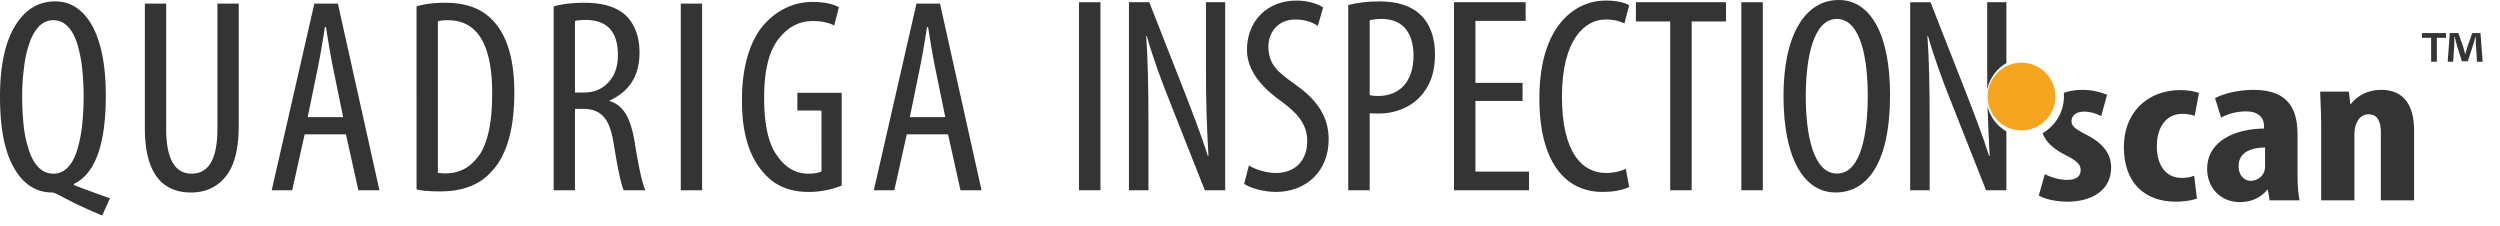
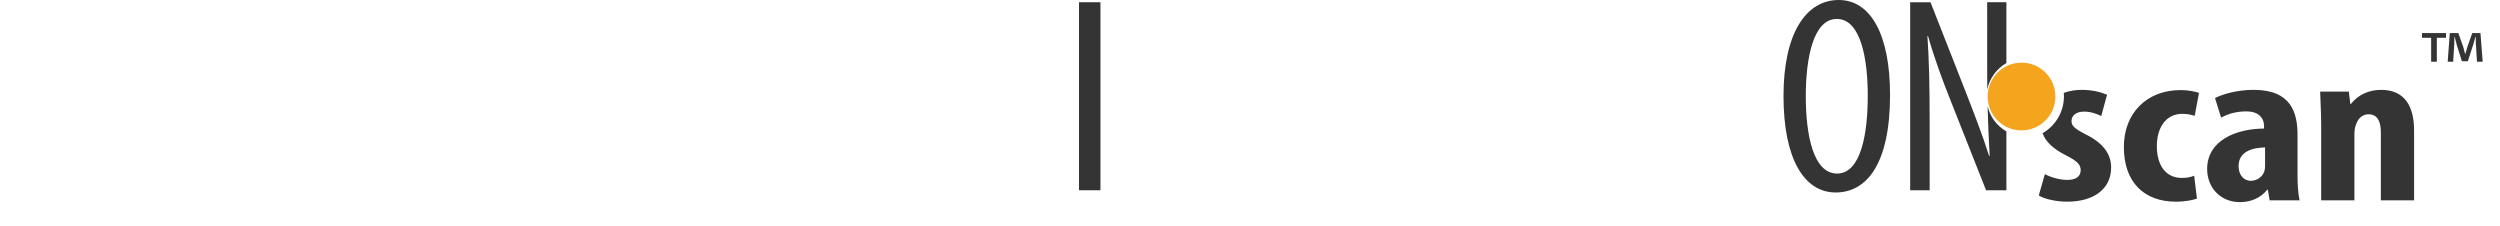
<svg xmlns="http://www.w3.org/2000/svg" viewBox="0 0 1893 171" fill-rule="evenodd" clip-rule="evenodd" stroke-linejoin="round" stroke-miterlimit="2">
-   <path d="M83.257 150.159l-5.872 13.002a348.432 348.432 0 01-32.506-15.309c-2.726-1.468-4.614-2.097-5.243-2.097-12.164 0-21.81-6.082-28.94-18.455C3.564 115.136 0 97.1 0 73.193c0-23.069 3.775-40.895 11.324-53.478C18.874 7.342 28.94 1.051 41.734 1.051c11.953 0 21.39 6.291 28.31 18.874 6.712 12.583 10.067 29.99 10.067 52.43 0 36.91-7.969 59.14-24.117 66.899v.839c2.936 1.258 11.954 4.613 27.263 10.066zm-42.782-18.665c4.404 0 7.97-1.678 11.115-5.033 3.146-3.355 5.452-7.97 7.13-13.841 1.678-5.872 2.936-12.164 3.565-18.665.63-6.501 1.049-13.422 1.049-20.972 0-7.34-.42-14.05-1.049-20.552-.629-6.501-1.887-12.583-3.565-18.455-1.678-5.662-3.984-10.276-7.13-13.631-3.146-3.356-6.711-5.034-11.115-5.034s-8.18 1.678-11.325 5.034c-3.146 3.565-5.662 8.179-7.34 13.84-1.887 5.663-3.146 11.955-3.775 18.246-.839 6.711-1.258 13.422-1.258 20.762 0 7.55.42 14.47 1.048 20.972.63 6.5 1.888 12.792 3.775 18.455 1.678 5.872 4.195 10.486 7.34 13.841 3.146 3.355 7.13 5.033 11.535 5.033zM109.681 2.728h16.148V97.52c0 22.65 6.502 33.974 19.294 33.974 13.003 0 19.504-11.324 19.504-33.974V2.728h16.148v92.276c0 17.406-3.146 30.199-9.647 38.378-6.501 8.179-15.31 12.373-26.424 12.373-23.279 0-35.023-16.358-35.023-48.864V2.728zm152.254 98.986h-31.248l-9.437 42.363h-15.519L238.028 2.728h17.825l31.458 141.35h-15.939l-9.437-42.364zm-28.94-13.002h26.843l-7.34-35.861c-1.468-6.921-3.356-17.617-5.662-32.297h-.84c-1.887 12.374-3.774 23.07-5.662 32.297l-7.34 35.861zm82.418 54.736V4.826c6.082-1.888 13.212-2.727 21.81-2.727 14.051 0 25.166 3.565 33.135 10.696 12.793 11.115 19.085 30.199 19.085 57.252 0 27.473-5.663 47.396-16.987 59.56-9.018 10.276-22.02 15.309-39.008 15.309-7.55 0-13.631-.42-18.035-1.468zM331.56 16.15v114.715c1.468.21 3.565.42 6.082.42 4.823 0 9.017-1.05 13.002-2.937 3.985-1.887 7.55-4.823 11.115-9.437 3.565-4.194 6.292-10.695 8.179-18.874 1.887-8.18 2.726-18.036 2.726-29.57 0-36.7-11.115-55.156-33.554-55.156-3.146 0-5.663.21-7.55.84zm87.662 127.927V4.826c6.711-1.888 14.47-2.727 23.279-2.727 14.47 0 24.956 3.356 31.877 10.067 6.5 6.71 9.856 15.938 9.856 27.682 0 17.407-7.55 29.36-22.649 36.281v.42c5.243 1.468 9.227 4.823 12.373 9.856 2.936 5.243 5.243 12.373 6.711 21.81 2.936 18.456 5.662 30.41 7.97 35.862H472.28c-1.887-3.984-4.404-15.729-7.55-35.022-1.467-9.647-3.984-16.568-7.55-20.553-3.564-3.984-8.597-6.081-15.518-6.081h-6.292v61.656h-16.148zM435.37 15.941v54.106h6.711c7.76 0 13.842-2.516 18.665-7.76 4.824-5.242 7.13-11.953 7.13-20.551 0-17.617-7.969-26.425-24.117-26.634-3.775 0-6.501.21-8.389.839zm80.112-13.213h16.148v141.35h-16.148zm121.845 67.529v70.255c-7.76 3.146-16.148 4.823-25.166 4.823-14.05 0-25.166-4.613-33.345-13.84-11.534-12.374-17.196-31.039-16.987-56.205 0-13.212 1.678-24.746 4.824-34.603 3.146-9.857 7.55-17.616 12.792-23.069 5.034-5.452 10.696-9.437 16.778-12.163 6.082-2.727 12.373-3.985 18.874-3.985 8.389 0 15.1 1.258 20.133 3.985l-3.565 13.841c-4.404-2.307-9.857-3.355-16.358-3.355-10.276 0-18.875 4.613-26.005 13.84-7.13 9.228-10.695 23.908-10.695 44.041 0 20.133 3.145 34.813 9.647 43.83 6.291 9.228 14.26 13.842 23.907 13.842 4.404 0 7.55-.629 9.857-1.678V83.68h-18.245V70.257h33.554zm80.531 31.457H686.61l-9.437 42.363h-15.519L693.951 2.728h17.825l31.458 141.35h-15.939l-9.437-42.364zm-28.94-13.002h26.843l-7.34-35.861c-1.468-6.921-3.356-17.617-5.662-32.297h-.84c-1.887 12.374-3.774 23.07-5.662 32.297l-7.34 35.861z" fill="#343434" fill-rule="nonzero" />
  <g transform="translate(817.016) scale(.062)">
    <path d="M12027.3 1134.41c64.7-23.96 139.2-37.13 221.7-37.13 127 0 226.2 27.13 306.7 59.75l-71.2 260.41c-58.9-29.89-130.2-54.34-210.7-54.34-102.6 0-152.3 54.34-152.3 114.12 0 59.77 34.2 92.38 177.1 165.74 223 111.4 306.7 249.97 306.7 402.12 0 271.51-223.1 417.98-536.5 417.98-127 0-275.8-29.84-347.1-75.95l74.4-260.52c58.9 32.61 170.4 70.65 272.7 70.65 105.6 0 164.7-40.76 164.7-119.55 0-67.93-43.6-111.4-177.1-179.33-174.9-86.29-255.7-180.71-288.1-271.78 155.7-89.54 260.7-257.6 260.7-450 0-14.19-.6-28.26-1.7-42.17zm1592.2 1011.22c-43.4 19.02-93 27.17-152 27.17-189.2 0-303.9-146.72-303.9-388.54 0-230.96 114.7-393.99 310.1-393.99 68.3 0 117.9 13.59 152 24.46l52.7-279.46c-40.3-16.27-127.1-35.26-223.3-35.26-418.6 0-694.3 284.84-694.3 695.11 0 434.65 251 667.95 635.4 667.95 114.7 0 217.1-21.7 257.4-37.98l-34.1-279.46zm1287.1 301.14c-18.6-89.63-24.8-198.26-24.8-304.18v-494.08c0-269.07-74.4-551.22-536.3-551.22-211.1 0-387.7 56.96-471.4 100.36l74.4 238.92c89.8-48.97 189-76.18 310-76.18 142.8 0 214.3 76.18 214.3 179.55v29.92c-344.6 2.71-694.7 146.45-694.7 493.96 0 236.29 170.4 404.68 399.7 404.68 133.5 0 251.5-48.89 335.3-152.09h6.2l21.7 130.36h365.6zm-421.4-415.35c0 21.75-3.1 43.49-9.3 62.52-28 78.83-102.5 114.17-167.7 114.17-62.1 0-146-48.93-146-182.12 0-184.84 186.4-222.9 323-225.61v231.04zm685.4 415.35h405.9v-809.35c0-51.6 9.3-95.06 21.7-122.22 28-78.76 83.9-119.5 152.2-119.5 118 0 149 105.92 149 219.99v831.08h406v-852.8c0-295.93-114.7-496.68-402.9-496.68-158.3 0-288.7 67.82-369.4 173.62h-6.2l-18.6-151.89h-350.1c3.1 124.9 12.4 252.52 12.4 399.14v928.61z" fill="#343434" fill-rule="nonzero" />
    <circle cx="11510.9" cy="1178.73" r="413.706" fill="#f5a41e" />
  </g>
  <g fill="#343434">
    <path d="M817.016 1.69h16.241v142.367h-16.241z" />
-     <path d="M869.595 144.058V94.842c0-30.432-.422-48.6-1.687-67.615h.422c5.07 17.747 11.2 34.014 16.908 48.38l27.059 68.45h15.396V1.69h-14.55v50.89c0 24.744.632 43.124 1.897 65.518h-.422c-4.858-15.422-12.257-34.436-18.176-49.647l-26.213-66.76h-15.396v142.367h14.762zm72.491-4.848c4.011 2.952 14.347 6.115 24.063 6.115 22.626 0 39.925-15.396 39.925-39.909 0-15.848-7.593-28.95-24.7-40.995-13.533-9.72-20.934-15.215-20.934-29.373 0-9.72 6.555-20.286 20.511-20.286 7.401 0 13.31 2.324 16.896 4.86l4.008-13.928c-3.374-2.53-11.179-5.272-20.058-5.272-22.623 0-37.598 15.819-37.598 37.373 0 18.385 15.608 31.698 26.814 39.516 11.207 8.453 18.82 16.483 18.82 29.584 0 14.37-8.882 24.09-23.684 24.09-7.186 0-15.623-2.535-20.474-5.705l-3.589 13.93zm78.802 4.848h16.242v-58.31c2.325.212 4.44.212 7.188.212 12.686 0 25.796-5.272 33.6-15.82 5.484-7.186 8.648-16.064 8.648-29.168 0-12.26-3.586-22.616-10.546-29.373-7.387-7.38-18.381-10.542-31.49-10.542-9.299 0-17.103 1.054-23.642 2.74v140.261zm16.242-128.661c2.114-.635 5.285-1.057 9.091-1.057 17.972 0 24.104 13.104 24.104 27.688 0 20.08-10.783 30.648-26.852 30.648-2.749 0-4.44-.211-6.343-.634V15.397zm115.774 47.349H1117.2V15.82h38.028V1.69h-54.269v142.367h56.804V129.93H1117.2V76.452h35.704V62.746zm78.169 65.07c-3.38 1.69-8.873 3.17-15 3.17-17.324 0-33.38-14.37-33.38-57.9 0-43.532 17.746-58.324 32.957-58.324 7.395 0 10.986 1.48 14.366 2.959l3.592-13.714c-2.958-1.897-9.084-3.584-17.746-3.584-22.395 0-50.256 17.932-50.256 74.141 0 48.392 19.833 70.762 47.72 70.762 8.874 0 15.845-1.477 20.282-3.796l-2.535-13.714zm33.618 16.242h16.241V16.242h25.986V1.69h-68.213v14.55h25.986v127.817z" fill-rule="nonzero" />
-     <path d="M1318.564 1.69h16.24v142.367h-16.24z" />
    <path d="M1392.284 0c-24.944 0-41.819 25.54-41.819 72.662 0 47.969 15.82 73.086 39.494 73.086 22.83 0 41.184-20.468 41.184-73.93 0-45.434-14.555-71.818-38.86-71.818zm-1.48 14.34c18.602 0 23.464 31.485 23.464 58.111 0 27.894-4.862 58.957-23.253 58.957-17.967 0-23.675-29.161-23.675-58.534 0-28.95 5.708-58.534 23.464-58.534zm70.974-12.65l26.213 66.76c5.92 15.212 13.322 34.226 18.174 49.648h.425c-.75-13.209-1.274-25.022-1.58-37.567 1.93 8.107 7.182 14.934 14.233 18.961v44.566h-15.395l-27.062-68.45c-5.708-14.367-11.835-30.634-16.906-48.38h-.425c1.268 19.013 1.686 37.182 1.686 67.614v49.216h-14.758V1.691h15.395zm42.913 0h14.552v46.054c-7.357 4.201-12.753 11.449-14.464 20.02-.056-4.837-.088-9.863-.088-15.185V1.69z" fill-rule="nonzero" />
  </g>
  <path d="M1833.925 25.022h18.19v3.59h-6.94v18.112h-4.309V28.612h-6.941v-3.59zm45.957 21.702h-4.309l-.798-12.766c-.08-.559-.08-1.596-.08-2.952-.08-1.357-.08-2.394-.08-3.112h-.239c-.08.399-.399 1.356-.798 2.952a45.178 45.178 0 01-1.037 3.51l-3.91 12.048h-4.467l-3.91-12.366c-.24-1.117-.798-3.192-1.516-6.144h-.24c0 1.356-.079 3.43-.159 6.064l-.798 12.766h-4.148l1.595-21.702h6.463l3.75 10.611c.319 1.117.798 2.952 1.436 5.505h.08c.08-.478.24-1.117.479-1.835s.398-1.436.558-1.994c.16-.559.32-1.117.479-1.596l3.75-10.691h6.223l1.676 21.702z" fill="#343434" fill-rule="nonzero" />
</svg>